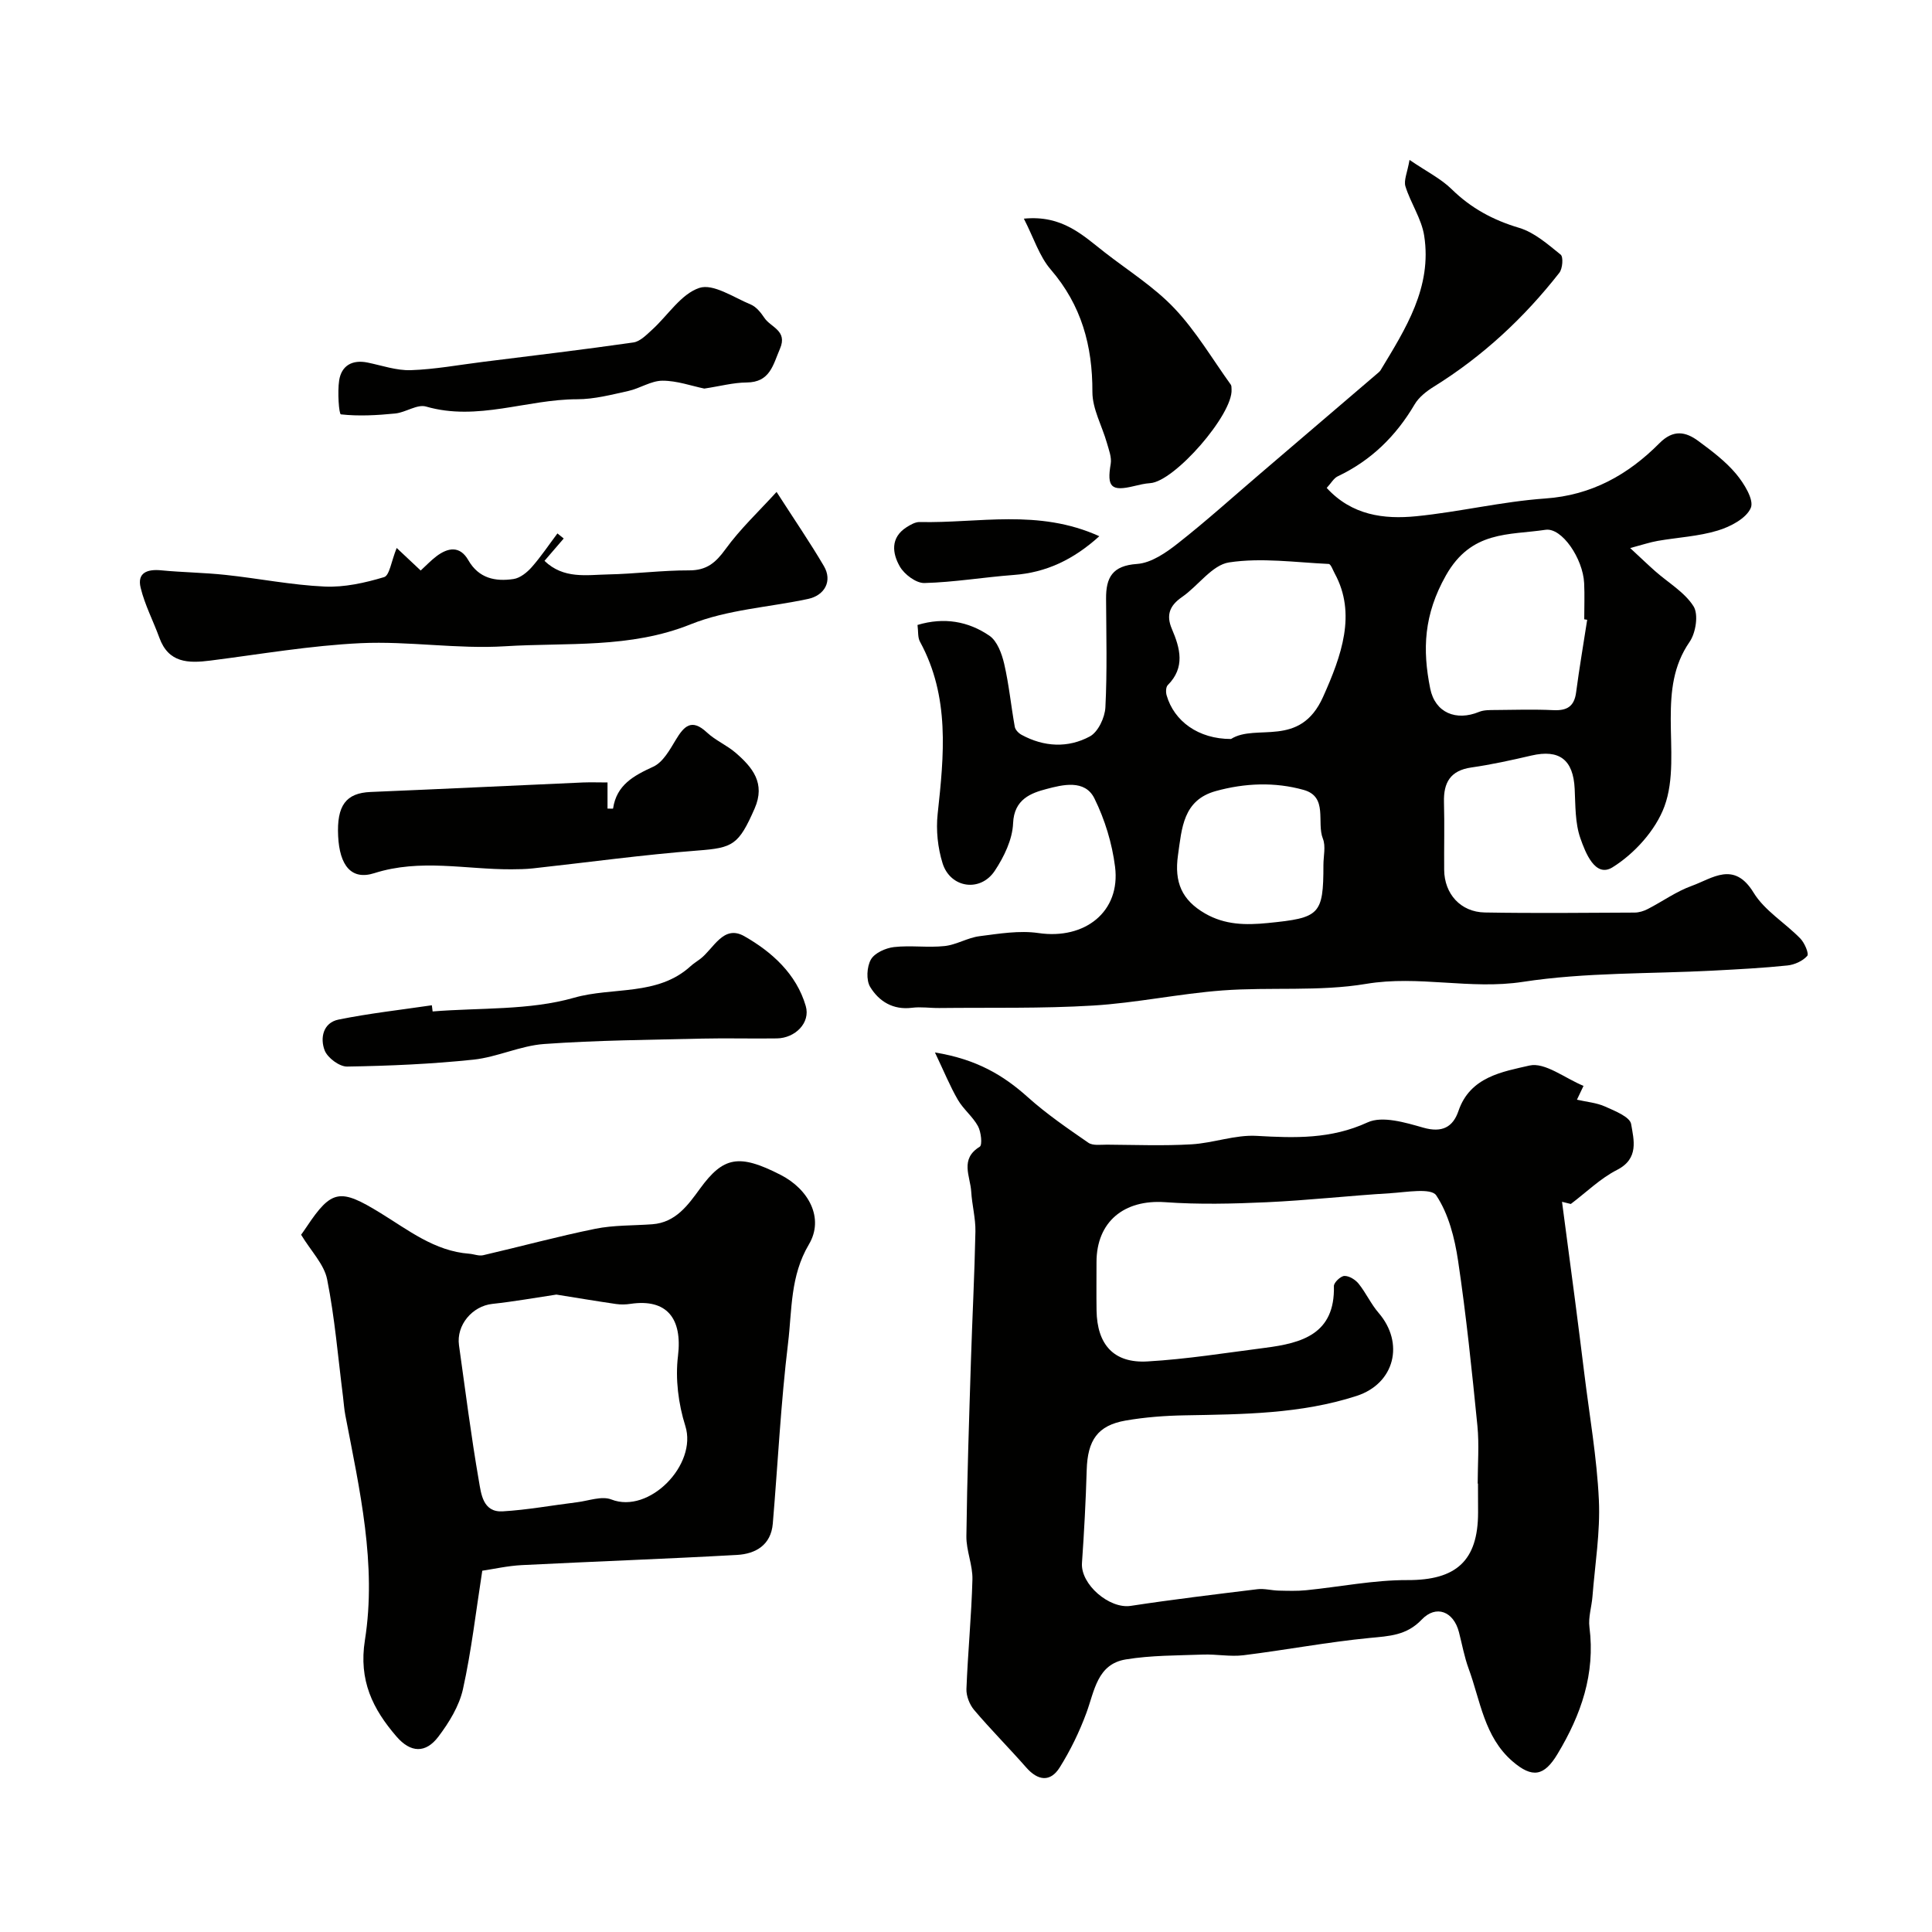
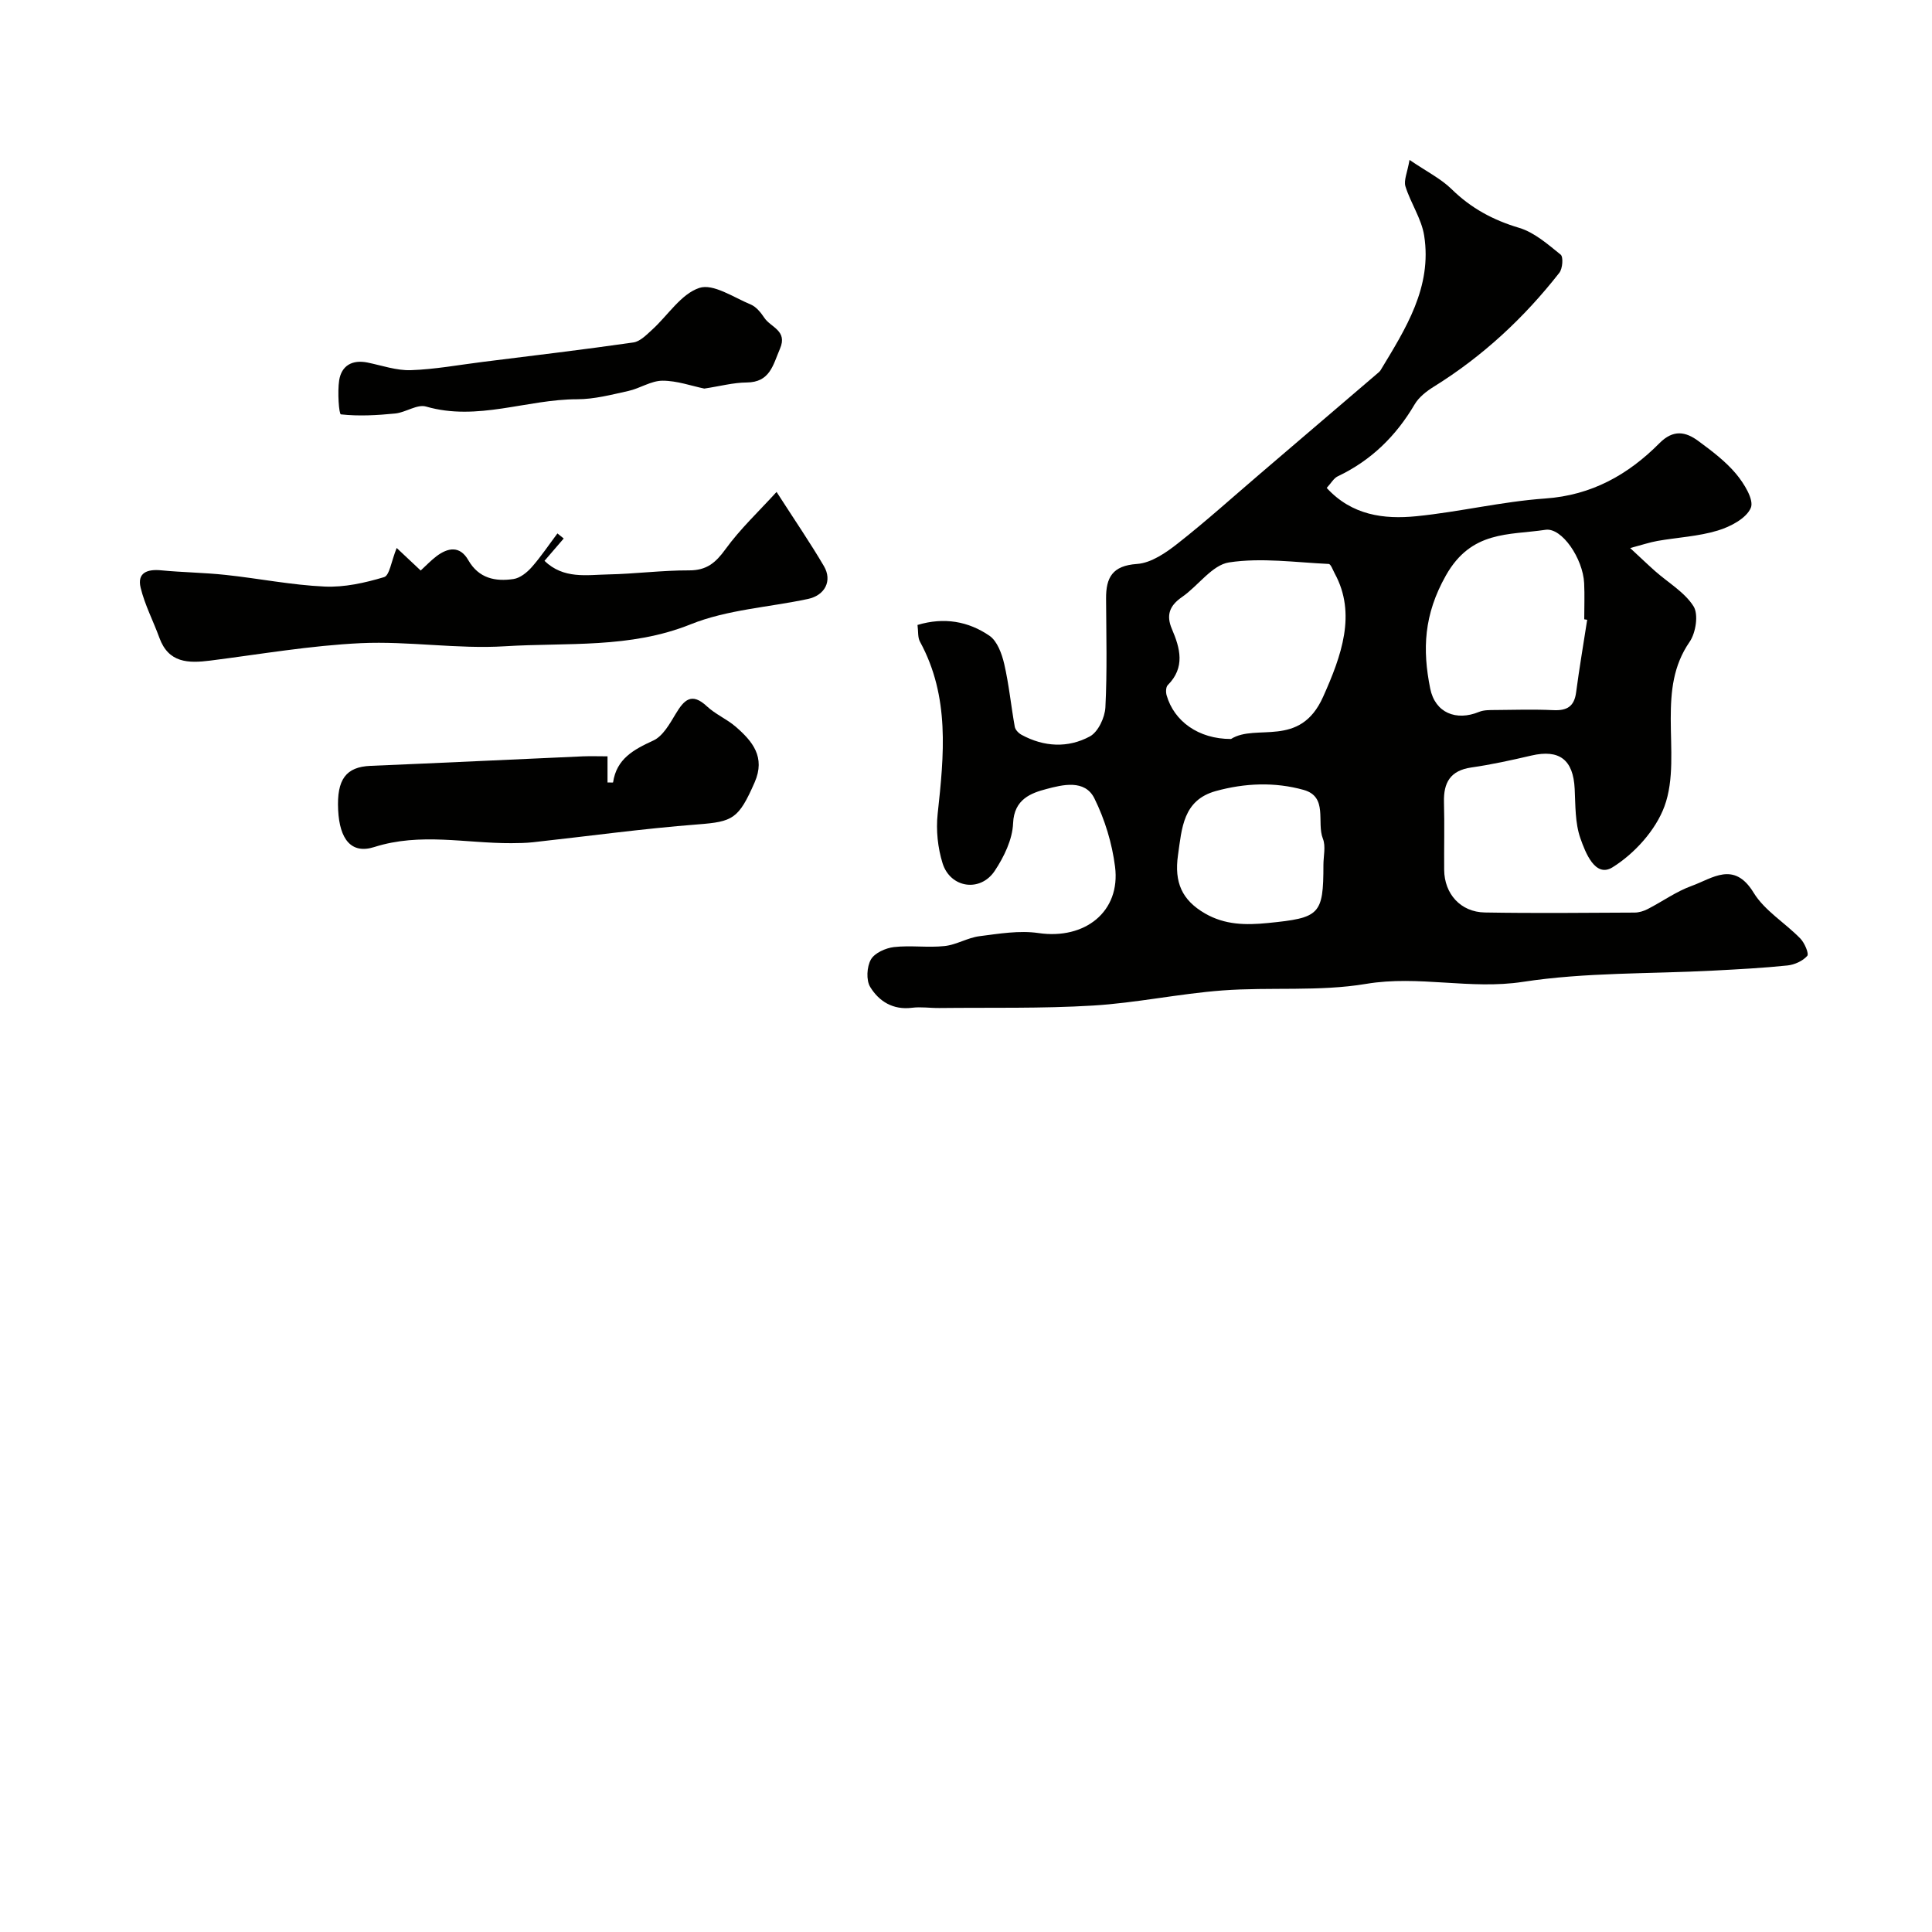
<svg xmlns="http://www.w3.org/2000/svg" enable-background="new 0 0 400 400" viewBox="0 0 400 400">
  <g fill="#010100">
    <path d="m189.96 129.39c5.52-1.66 10.53-.75 14.89 2.23 1.62 1.11 2.57 3.73 3.06 5.83.99 4.28 1.41 8.69 2.19 13.03.11.63.8 1.33 1.41 1.66 4.64 2.52 9.61 2.77 14.13.33 1.71-.92 3.11-3.9 3.22-6.02.38-7.48.18-14.99.14-22.49-.03-4.38 1.29-6.85 6.41-7.2 2.93-.2 6.01-2.33 8.48-4.28 5.87-4.61 11.42-9.63 17.1-14.48 8.05-6.88 16.1-13.76 24.15-20.65.25-.22.53-.43.7-.71 5.19-8.59 10.69-17.18 9.02-27.85-.55-3.51-2.8-6.73-3.88-10.21-.38-1.24.39-2.84.85-5.47 3.55 2.42 6.48 3.87 8.7 6.04 4.02 3.95 8.58 6.41 13.98 8.02 3.16.94 5.95 3.41 8.61 5.55.58.47.4 2.89-.27 3.75-7.3 9.33-15.87 17.3-25.98 23.58-1.52.94-3.11 2.18-3.99 3.68-3.86 6.56-9.01 11.61-15.92 14.89-.82.39-1.35 1.39-2.28 2.4 5.2 5.67 11.83 6.53 18.55 5.86 8.93-.89 17.74-3.04 26.68-3.67 9.63-.67 17.18-4.93 23.66-11.45 2.86-2.88 5.41-2.41 8.06-.45 2.78 2.05 5.61 4.18 7.8 6.79 1.65 1.97 3.76 5.38 3.06 7.04-.92 2.18-4.22 3.91-6.84 4.7-4 1.22-8.31 1.42-12.47 2.15-1.6.28-3.15.81-5.67 1.48 1.99 1.84 3.55 3.34 5.17 4.78 2.71 2.4 6.1 4.35 7.95 7.28 1.06 1.68.47 5.49-.81 7.35-3.42 4.95-3.91 10.24-3.91 15.94 0 6.09.71 12.65-1.3 18.12-1.82 4.95-6.22 9.81-10.76 12.63-3.59 2.23-5.62-3.08-6.66-6.05-1.1-3.15-1-6.77-1.17-10.2-.29-6.03-3.16-8.24-8.97-6.89-4.12.96-8.26 1.87-12.44 2.47-4.34.63-5.76 3.13-5.65 7.19.13 4.66 0 9.33.04 14 .04 4.97 3.39 8.74 8.42 8.83 10.33.18 20.66.07 30.99.02.92 0 1.92-.31 2.75-.74 3.05-1.57 5.9-3.64 9.1-4.79 4.29-1.55 8.75-5.23 12.8 1.4 2.28 3.74 6.52 6.25 9.68 9.5.88.9 1.83 3.14 1.43 3.6-.94 1.06-2.64 1.83-4.1 1.98-5.08.53-10.19.79-15.29 1.06-13.17.7-26.49.34-39.46 2.33-10.94 1.68-21.57-1.41-32.48.42-9.72 1.63-19.84.62-29.74 1.36-8.97.67-17.85 2.59-26.82 3.13-10.58.64-21.21.39-31.81.51-1.89.02-3.8-.29-5.66-.05-3.91.49-6.82-1.32-8.64-4.3-.87-1.41-.71-4.19.14-5.69.77-1.36 3.05-2.38 4.78-2.58 3.46-.39 7.01.16 10.48-.21 2.45-.26 4.77-1.73 7.22-2.04 4.05-.52 8.26-1.23 12.22-.65 9.6 1.41 17.03-4.43 15.85-13.73-.61-4.84-2.11-9.77-4.27-14.14-1.98-4.02-6.66-2.82-9.91-1.96-3.17.83-6.73 2.09-6.93 7.1-.13 3.35-1.88 6.96-3.8 9.85-2.99 4.49-9.19 3.57-10.8-1.57-1-3.21-1.38-6.86-1.02-10.2 1.32-12.18 2.56-24.26-3.65-35.66-.5-.88-.34-2.15-.52-3.48zm64.91 23.61c5.19-3.3 14.26 2 19.06-8.72 3.83-8.54 6.94-17.22 2.42-25.53-.39-.71-.81-1.97-1.26-1.99-6.89-.32-13.91-1.34-20.62-.32-3.52.53-6.39 4.85-9.75 7.17-2.58 1.78-3.32 3.75-2.09 6.62 1.71 3.99 2.79 7.95-.86 11.62-.4.4-.42 1.47-.23 2.12 1.54 5.33 6.55 9.04 13.33 9.03zm73.74-24.68c-.2-.03-.41-.06-.61-.1 0-2.5.1-5-.02-7.5-.25-5.07-4.61-11.54-8-11.03-7.61 1.14-15.34.1-20.62 9.45-4.59 8.13-4.88 15.33-3.25 23.42 1.02 5.03 5.37 6.78 10.11 4.83 1.02-.42 2.27-.38 3.41-.39 4-.04 8-.16 11.99.03 2.82.13 4.32-.77 4.7-3.7.66-5.01 1.52-10 2.29-15.01zm-54.61 50.76c0-1.83.52-3.87-.11-5.44-1.35-3.39 1.13-8.67-3.99-10.1-5.97-1.67-12.17-1.42-18.18.24-6.8 1.88-7.03 7.69-7.83 13.27-.8 5.63.81 9.31 5.61 12.08 4.12 2.37 8.38 2.43 13.01 1.97 10.7-1.07 11.49-1.66 11.49-12.02z" />
-     <path d="m323.4 248.82c.9 6.78 1.8 13.56 2.69 20.35.65 5.03 1.29 10.06 1.91 15.09 1.07 8.76 2.62 17.5 3.03 26.3.31 6.63-.81 13.34-1.33 20.01-.17 2.12-.89 4.29-.62 6.34 1.23 9.65-1.73 18.12-6.61 26.23-2.76 4.59-5.19 5.1-9.35 1.5-5.84-5.07-6.61-12.52-9.06-19.18-.89-2.43-1.35-5.02-2-7.54-1.1-4.29-4.73-5.74-7.72-2.59-3.12 3.28-6.7 3.4-10.75 3.79-8.75.85-17.41 2.5-26.14 3.58-2.74.34-5.58-.24-8.36-.14-5.35.2-10.77.14-16.03 1.01-5.89.98-6.45 6.49-8.13 11.06-1.45 3.93-3.32 7.78-5.54 11.32-1.94 3.08-4.51 2.74-6.92-.01-3.53-4.02-7.32-7.82-10.78-11.9-.95-1.12-1.65-2.9-1.6-4.35.29-7.56 1.04-15.11 1.24-22.67.08-2.97-1.29-5.98-1.25-8.96.15-12.1.56-24.19.94-36.29.28-8.93.75-17.86.93-26.8.05-2.75-.71-5.51-.87-8.27-.19-3.17-2.41-6.72 1.76-9.28.58-.36.29-3.06-.36-4.26-1.08-1.98-3.02-3.49-4.16-5.45-1.61-2.77-2.83-5.78-4.75-9.81 8.62 1.41 14.15 4.7 19.23 9.26 3.88 3.48 8.23 6.46 12.53 9.43.94.65 2.56.39 3.86.4 5.83.04 11.68.27 17.49-.07 4.53-.26 9.05-2.01 13.5-1.75 7.9.45 15.37.7 22.96-2.79 3.06-1.41 7.82.03 11.54 1.09 3.89 1.11 6.14-.11 7.28-3.46 2.41-7.09 9.16-8.12 14.69-9.4 3.2-.74 7.37 2.64 11.2 4.21-.59 1.24-.98 2.07-1.36 2.86 2.06.47 4.07.63 5.81 1.41 2.03.91 5.16 2.14 5.41 3.64.54 3.23 1.68 7.14-2.91 9.48-3.49 1.78-6.4 4.67-9.58 7.06-.61-.15-1.21-.3-1.82-.45zm-17.4 58.34c-.02 0-.04 0-.06 0 0-4 .33-8.03-.06-11.98-1.14-11.4-2.31-22.82-4-34.15-.7-4.7-1.97-9.72-4.53-13.55-1.06-1.58-6.23-.64-9.5-.44-8.54.52-17.05 1.48-25.59 1.87-7 .32-14.06.49-21.03-.01-8.5-.6-14.21 4.04-14.21 12.42 0 3.33-.04 6.66.01 9.99.11 7.08 3.56 10.97 10.55 10.56 8.15-.47 16.25-1.78 24.36-2.82 7.63-.98 14.48-2.86 14.23-12.78-.02-.73 1.39-2.07 2.17-2.1.98-.03 2.28.77 2.95 1.61 1.52 1.89 2.55 4.2 4.13 6.03 5.4 6.25 3.35 14.64-4.55 17.2-11.56 3.75-23.57 3.8-35.57 4.02-4.09.07-8.23.38-12.26 1.08-5.79 1.01-7.87 4.07-8.05 10.24-.19 6.42-.53 12.84-.98 19.25-.31 4.42 5.67 9.55 10.09 8.88 8.71-1.33 17.47-2.38 26.22-3.45 1.44-.18 2.95.26 4.43.29 1.89.04 3.8.11 5.68-.08 7.01-.7 14.01-2.13 21.01-2.1 9.95.03 14.58-3.91 14.58-14-.02-1.98-.02-3.98-.02-5.98z" />
-     <path d="m99.85 325.2c-1.32 8.44-2.24 16.57-4 24.52-.78 3.5-2.88 6.92-5.09 9.84-2.64 3.49-5.75 3.36-8.68-.04-4.9-5.68-7.85-11.59-6.53-19.94 2.48-15.69-1.1-31.17-4.05-46.56-.25-1.29-.33-2.61-.49-3.91-1.03-8.09-1.69-16.25-3.28-24.23-.62-3.12-3.32-5.82-5.39-9.24.1-.14.65-.89 1.16-1.66 5.17-7.76 6.96-7.94 15.22-2.87 5.77 3.53 11.24 7.92 18.42 8.46.97.07 2 .52 2.89.31 7.74-1.79 15.42-3.89 23.2-5.47 3.85-.78 7.87-.65 11.82-.94 4.86-.36 7.41-3.99 9.89-7.39 4.82-6.6 8.04-7.26 16.67-2.84 5.87 3 9.06 9.01 5.87 14.39-3.9 6.57-3.49 13.59-4.32 20.44-1.5 12.4-2.11 24.91-3.16 37.37-.37 4.44-3.55 6.27-7.39 6.49-14.86.83-29.73 1.36-44.59 2.11-2.92.15-5.79.81-8.17 1.16zm15.34-57.17c-4.22.63-8.73 1.44-13.27 1.93-4.13.45-7.48 4.38-6.89 8.57 1.32 9.37 2.5 18.77 4.12 28.09.46 2.64.82 6.52 4.91 6.29 5.14-.3 10.24-1.25 15.37-1.88 2.39-.29 5.14-1.36 7.14-.58 7.84 3.07 17.85-7.22 15.32-15.22-1.44-4.56-2.1-9.77-1.52-14.49.94-7.77-2.3-11.91-9.84-10.79-.98.15-2.01.17-2.99.03-4.04-.59-8.05-1.26-12.35-1.95z" />
    <path d="m82.13 113.45c1.68 1.58 3.21 3.02 4.97 4.67 1.07-.98 2.08-2.05 3.23-2.93 2.42-1.84 4.89-2.25 6.63.79 2.17 3.78 5.6 4.46 9.36 3.9 1.36-.2 2.8-1.36 3.77-2.46 1.93-2.19 3.56-4.64 5.32-6.98.43.35.87.7 1.3 1.05-1.26 1.47-2.53 2.94-3.98 4.63 3.97 3.81 8.71 2.9 13.14 2.81 5.61-.11 11.2-.86 16.8-.84 3.63.01 5.49-1.57 7.53-4.38 3.04-4.2 6.89-7.81 10.58-11.86 3.82 5.94 6.99 10.56 9.81 15.37 1.77 3.03.21 6.04-3.32 6.79-8.11 1.73-16.7 2.2-24.26 5.24-12.58 5.06-25.59 3.75-38.42 4.55-9.91.62-19.95-1.1-29.88-.64-10.43.49-20.8 2.29-31.19 3.61-4.53.57-8.62.51-10.52-4.72-1.26-3.47-3.02-6.8-3.88-10.36-.77-3.14 1.41-3.89 4.26-3.61 4.44.43 8.92.47 13.35.95 6.84.73 13.63 2.1 20.47 2.41 4.09.19 8.35-.76 12.31-1.95 1.14-.32 1.49-3.26 2.62-6.04z" />
-     <path d="m125.78 162v5.41c.59 0 1.14.04 1.15-.01.72-4.9 4.25-6.79 8.33-8.67 1.99-.91 3.4-3.47 4.64-5.53 1.73-2.88 3.29-4.51 6.45-1.56 1.76 1.65 4.13 2.64 5.96 4.22 3.49 3.02 6.22 6.3 3.93 11.53-3.32 7.58-4.51 8.14-11.74 8.7-11.41.88-22.77 2.45-34.16 3.7-1.48.16-2.98.18-4.47.19-9.45.04-18.84-2.24-28.38.8-4.77 1.52-7.18-1.62-7.48-7.65-.32-6.39 1.64-8.95 6.72-9.16 14.67-.61 29.34-1.32 44.02-1.97 1.63-.06 3.27 0 5.03 0z" />
-     <path d="m89.57 209.41c9.81-.8 20.02-.19 29.29-2.84 8-2.29 17.28-.28 24.14-6.55.6-.55 1.31-.97 1.96-1.47 2.81-2.13 4.79-7.19 9.14-4.72 5.71 3.25 10.79 7.82 12.72 14.45 1.02 3.49-2.2 6.65-5.96 6.71-5.16.08-10.32-.08-15.47.04-10.92.26-21.85.34-32.73 1.12-4.93.35-9.71 2.72-14.65 3.24-8.67.91-17.42 1.29-26.14 1.43-1.59.03-4.05-1.8-4.65-3.34-.98-2.53-.35-5.74 2.88-6.39 6.38-1.29 12.87-2.01 19.31-2.96.05.42.11.85.16 1.28z" />
-     <path d="m211.98 45.27c7.99-.79 12.23 3.48 16.79 7.02 4.86 3.78 10.2 7.13 14.39 11.56 4.47 4.72 7.84 10.48 11.67 15.8.17.24.12.64.15.97.34 5.15-11.81 19.09-16.85 19.41-1.13.07-2.25.35-3.35.61-4.73 1.15-5.64.19-4.82-4.6.23-1.36-.39-2.92-.79-4.34-1-3.53-3.01-7.04-3-10.56.03-9.56-2.26-17.94-8.62-25.33-2.37-2.74-3.52-6.55-5.57-10.54z" />
+     <path d="m125.78 162c.59 0 1.14.04 1.15-.01.72-4.9 4.25-6.79 8.33-8.67 1.99-.91 3.4-3.47 4.64-5.53 1.73-2.88 3.29-4.51 6.45-1.56 1.76 1.65 4.13 2.64 5.96 4.22 3.49 3.02 6.22 6.3 3.93 11.53-3.32 7.58-4.51 8.14-11.74 8.7-11.41.88-22.77 2.45-34.16 3.7-1.48.16-2.98.18-4.47.19-9.45.04-18.84-2.24-28.38.8-4.77 1.52-7.18-1.62-7.48-7.65-.32-6.39 1.64-8.95 6.72-9.16 14.67-.61 29.34-1.32 44.02-1.97 1.63-.06 3.27 0 5.03 0z" />
    <path d="m145.82 80.45c-2.64-.54-5.66-1.64-8.67-1.63-2.36.01-4.66 1.6-7.07 2.13-3.49.77-7.05 1.71-10.57 1.71-10.45 0-20.64 4.6-31.31 1.51-1.82-.53-4.2 1.22-6.37 1.44-3.74.37-7.55.59-11.25.18-.41-.04-.73-4.66-.36-7.04.48-3.05 2.7-4.33 5.87-3.69 2.98.61 6 1.68 8.97 1.58 5-.17 9.97-1.1 14.95-1.72 10.38-1.3 20.78-2.53 31.13-4.02 1.39-.2 2.71-1.58 3.87-2.63 3.27-2.97 5.98-7.4 9.78-8.66 2.87-.95 7.11 1.97 10.63 3.43 1.14.47 2.11 1.68 2.83 2.76 1.3 1.98 4.86 2.63 3.24 6.39-1.45 3.36-2.04 6.97-6.92 7-2.75.02-5.48.77-8.75 1.26z" />
-     <path d="m227.6 111.02c-5.38 4.86-10.99 7.52-17.73 8.02-6.17.46-12.32 1.51-18.49 1.67-1.71.04-4.14-1.78-5.08-3.42-1.56-2.72-2-5.97 1.4-8.14.81-.51 1.8-1.09 2.7-1.07 12.16.28 24.56-2.8 37.2 2.94z" />
  </g>
</svg>